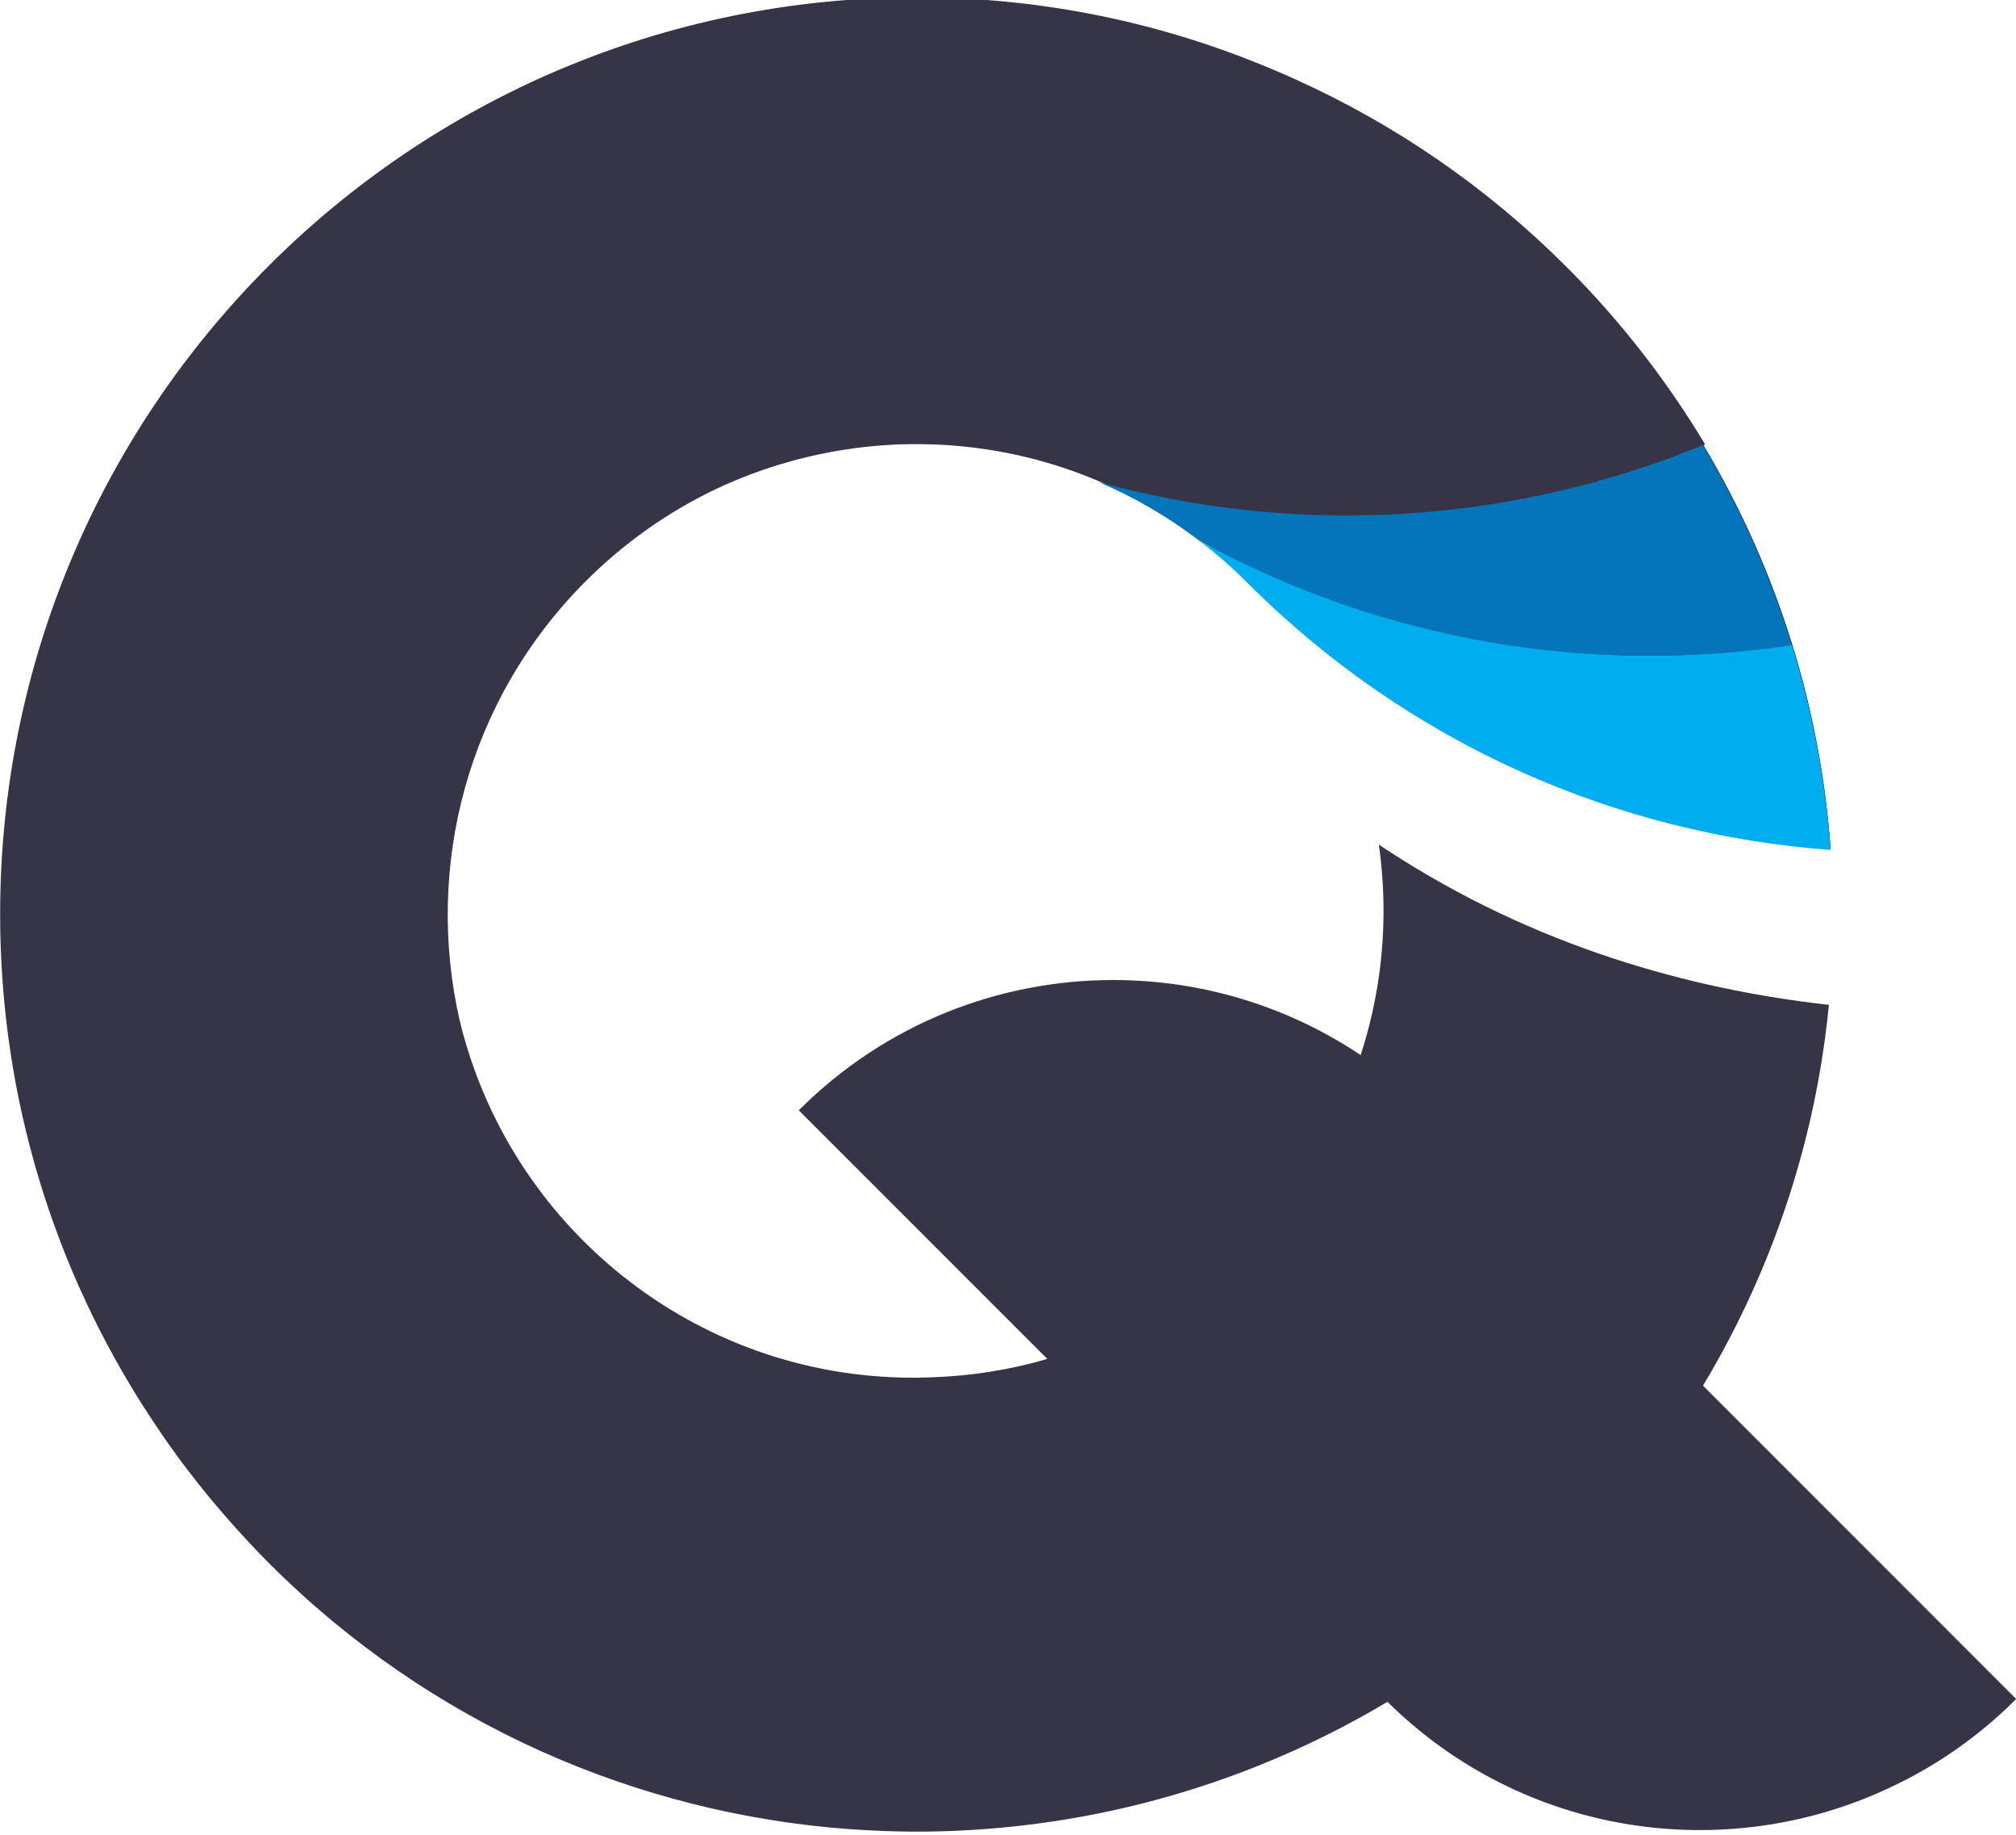
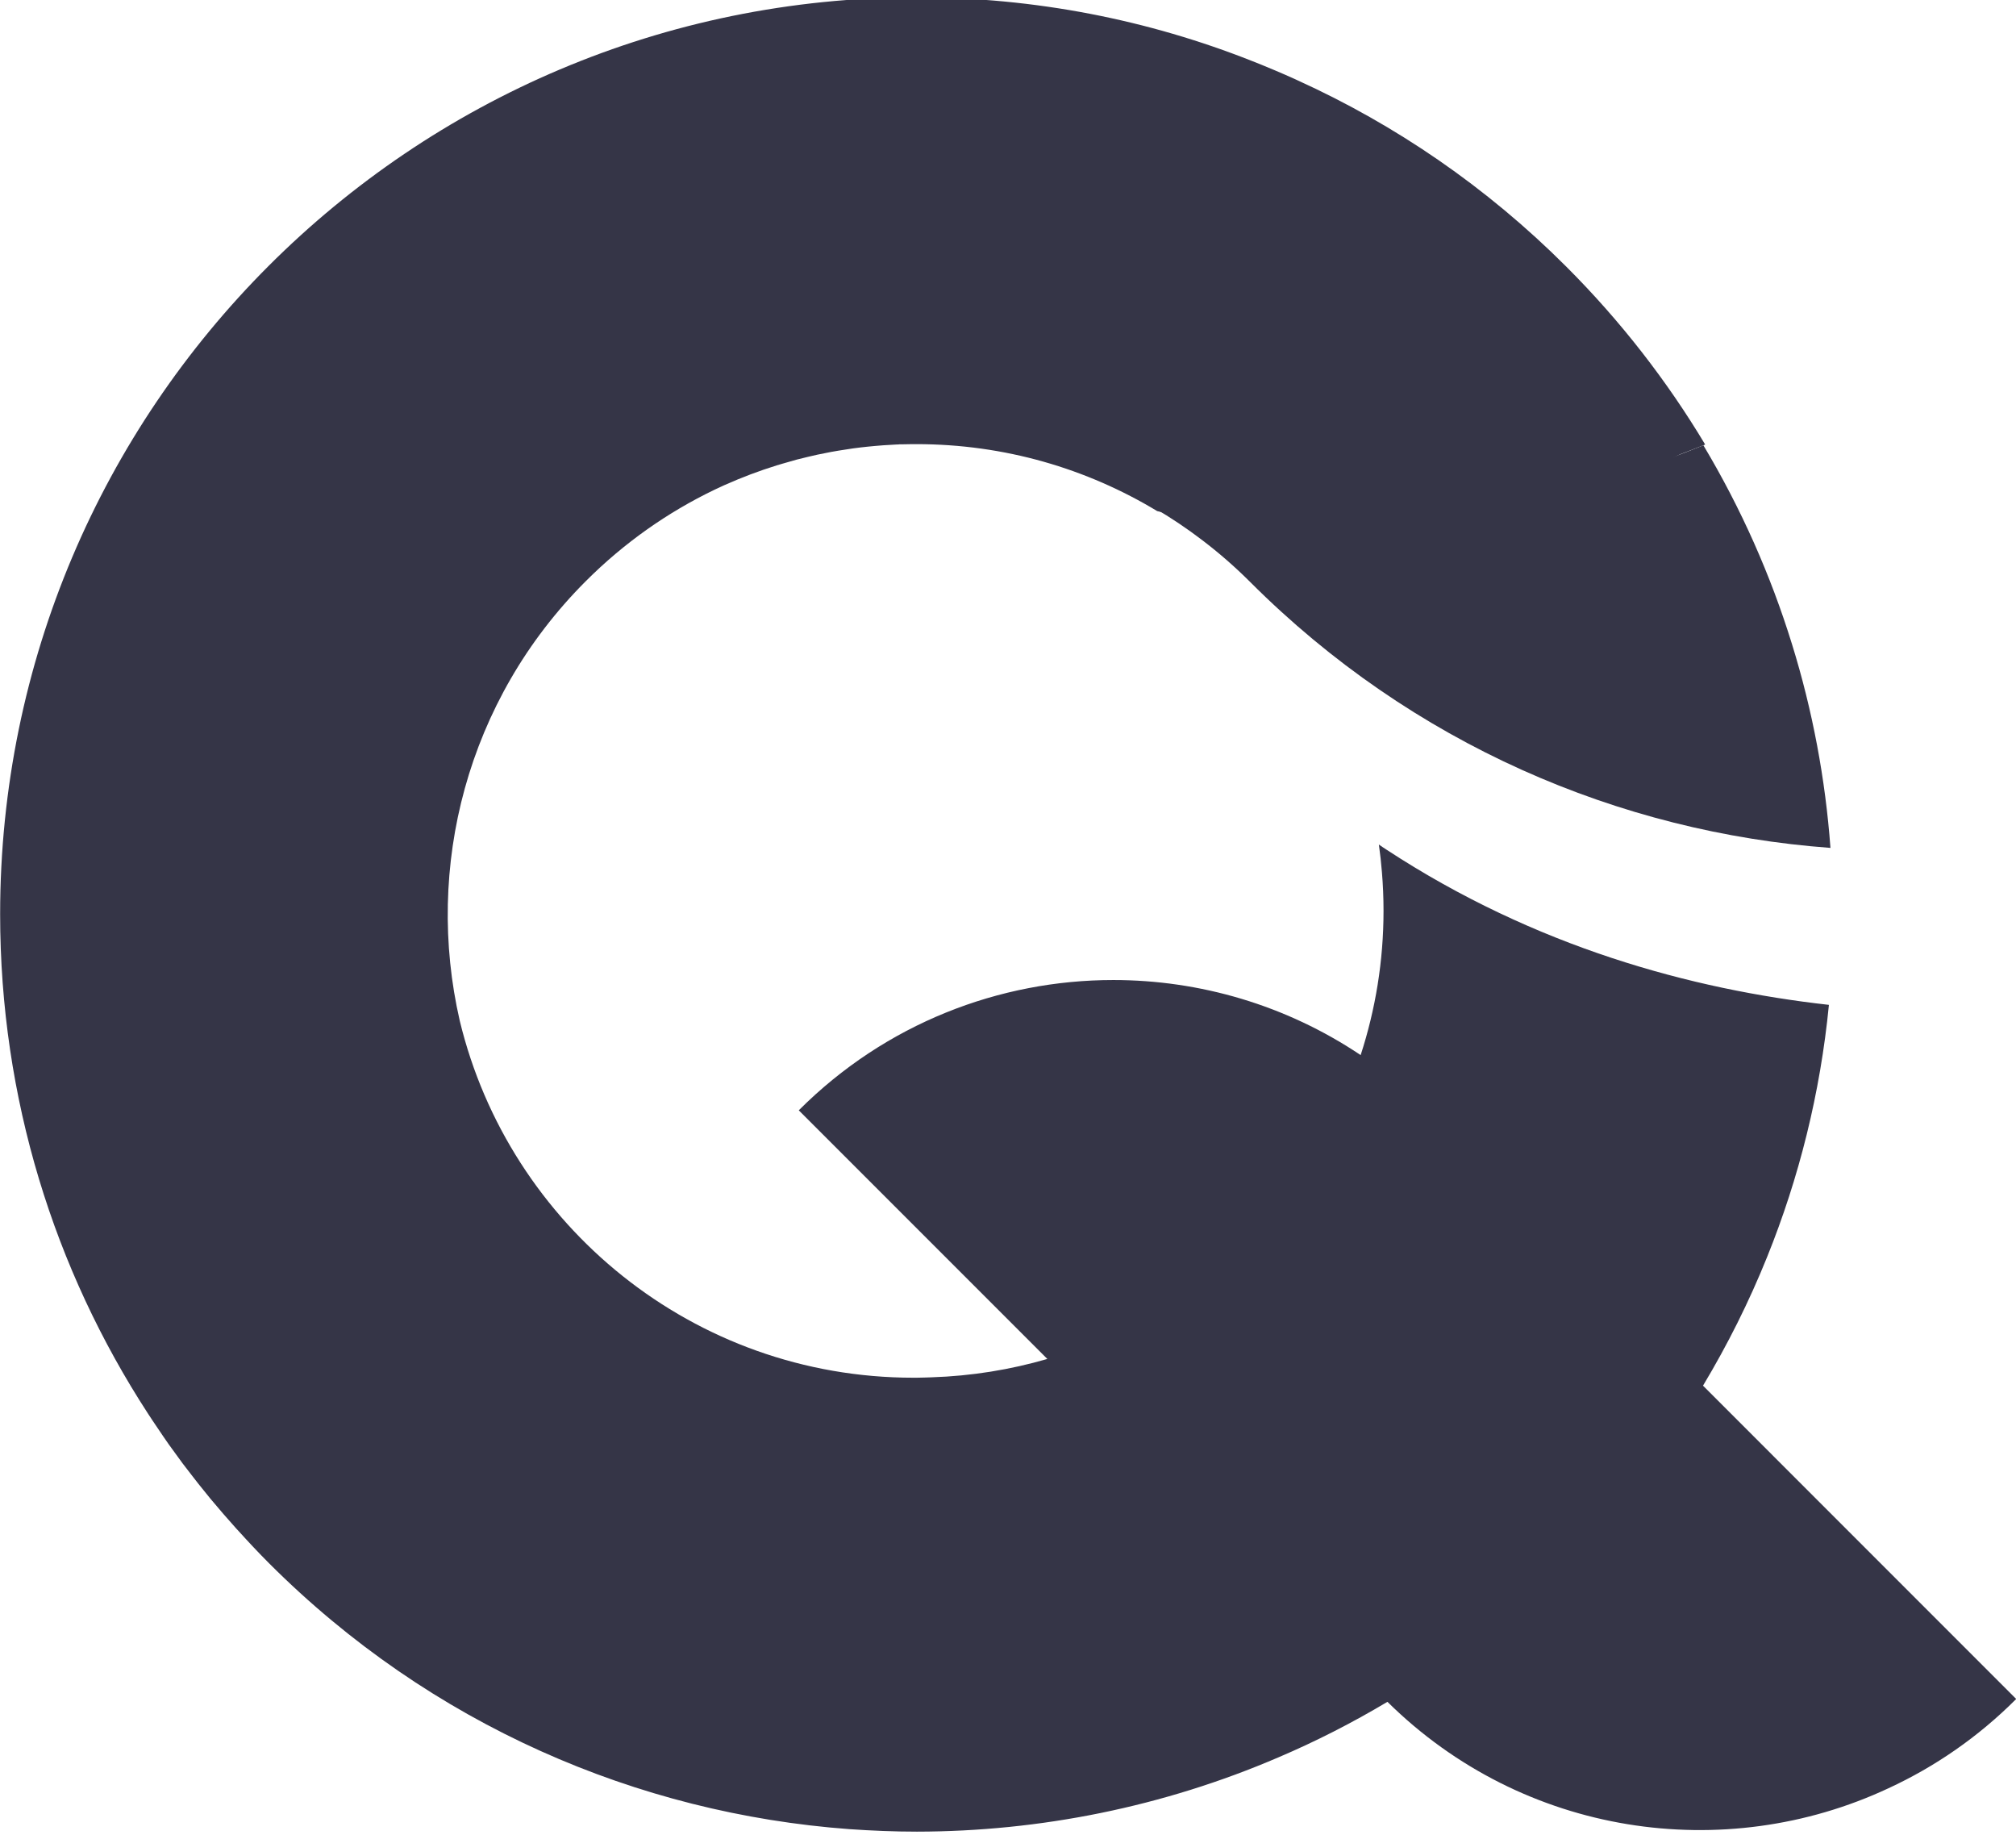
<svg xmlns="http://www.w3.org/2000/svg" id="Graphics" viewBox="0 0 298.7 271.78">
  <defs>
    <style>.cls-1{fill:#0475ba;}.cls-2{fill:#00aeef;}.cls-3{fill:#353547;}</style>
  </defs>
-   <path class="cls-3" d="m252.39,65.95c5.6,9.37,9.98,19.26,13.13,29.46,3.06,9.86,4.95,20.01,5.7,30.19-31.32-2.3-62.01-15.42-85.98-39.38-2.26-2.26-4.63-4.32-7.1-6.2-4.62-3.53-9.57-6.4-14.76-8.62,30.49,8.32,61.6,5.76,89-5.44Z" />
  <path class="cls-3" d="m271.22,125.6c-31.32-2.3-62.01-15.42-85.98-39.38-2.26-2.26-4.63-4.32-7.1-6.2-4.62-3.53-9.57-6.4-14.76-8.62,30.49,8.32,61.6,5.76,89-5.44,5.6,9.37,9.98,19.26,13.13,29.46,3.06,9.86,4.95,20.01,5.7,30.19Z" />
  <path class="cls-3" d="m252.33,205.25c3.63-6.05,6.81-12.4,9.48-19.02,4.74-11.73,7.89-24.28,9.17-37.38-20.41-2.28-43.53-8.59-65.49-22.95-.4-.26-.8-.52-1.19-.8.19,1.34.34,2.7.45,4.07.16,1.89.24,3.82.24,5.75,0,7.46-1.2,14.64-3.39,21.37-11.05-7.41-23.85-11.12-36.64-11.12-16.87,0-33.74,6.43-46.61,19.3l36.83,36.83c-5.47,1.59-11.22,2.53-17.16,2.72-.3.02-.6.02-.9.03-.43.01-.86.03-1.29.03-.07,0-.14,0-.21,0-.1,0-.19,0-.29,0-32.58,0-59.88-22.54-67.21-52.87-5.21-22.67.99-47.44,18.66-65.11,5.71-5.72,12.18-10.23,19.07-13.55.48-.23.95-.45,1.44-.67.04-.02.08-.04.12-.05,2.51-1.12,5.06-2.08,7.66-2.89.29-.09.59-.17.88-.26.7-.21,1.4-.41,2.1-.6.54-.14,1.09-.27,1.63-.4.48-.11.95-.23,1.43-.33.66-.14,1.33-.27,2-.4.38-.07.76-.14,1.15-.2.71-.12,1.42-.23,2.14-.33.37-.05.74-.09,1.1-.14.72-.08,1.43-.16,2.15-.22.4-.04.81-.07,1.22-.1.67-.04,1.35-.09,2.03-.12.12,0,.24,0,.36-.02.09,0,.18,0,.28,0,.56-.01,1.12-.02,1.68-.03.19,0,.38,0,.57,0,13.06,0,25.26,3.63,35.67,9.92,11.36,2.7,31.02,5.66,54.03.1,9.21-2.23,17.06-5.36,23.46-8.52,1.23-.46,2.45-.94,3.67-1.43l.02-.02c-5.62-9.38-12.47-18.24-20.55-26.32-11.85-11.85-25.36-21.04-39.77-27.59-.15-.07-.3-.14-.45-.21-.95-.43-1.91-.85-2.88-1.26-.69-.29-1.38-.58-2.07-.86-.46-.19-.92-.37-1.38-.55C170.17,2.96,153.4-.39,135.83-.39,60.83-.39.02,60.42.02,135.42c0,27.28,8.05,52.67,21.89,73.95.21.33.43.66.65.99.53.79,1.06,1.58,1.6,2.37.29.41.56.82.85,1.23.68.95,1.37,1.89,2.06,2.83.45.6.92,1.2,1.38,1.79.31.41.63.82.95,1.22.53.66,1.05,1.32,1.59,1.97.07.09.15.18.22.27,1.23,1.48,2.52,2.96,3.82,4.41.13.14.25.27.38.41,1.44,1.59,2.92,3.17,4.46,4.71,23.95,23.95,54.65,37.07,85.98,39.38,3.33.23,6.67.37,10,.37,18.26-.02,36.52-3.68,53.58-11.01,5.52-2.35,10.91-5.1,16.14-8.22,20.15,19.9,49.94,24.16,74.22,12.81,6.86-3.17,13.29-7.57,18.94-13.23l-46.43-46.44Z" />
-   <path class="cls-1" d="m265.49,95.56c-29.26,4.44-60.1-.32-87.81-15.47-4.64-3.55-9.62-6.44-14.84-8.66,30.64,8.36,61.91,5.79,89.45-5.47,5.63,9.42,10.03,19.36,13.2,29.61Z" />
-   <path class="cls-2" d="m271.22,125.9c-31.48-2.31-62.32-15.49-86.41-39.58-2.27-2.27-4.65-4.34-7.13-6.24,27.71,15.15,58.55,19.92,87.81,15.47,3.07,9.91,4.98,20.11,5.73,30.34Z" />
</svg>